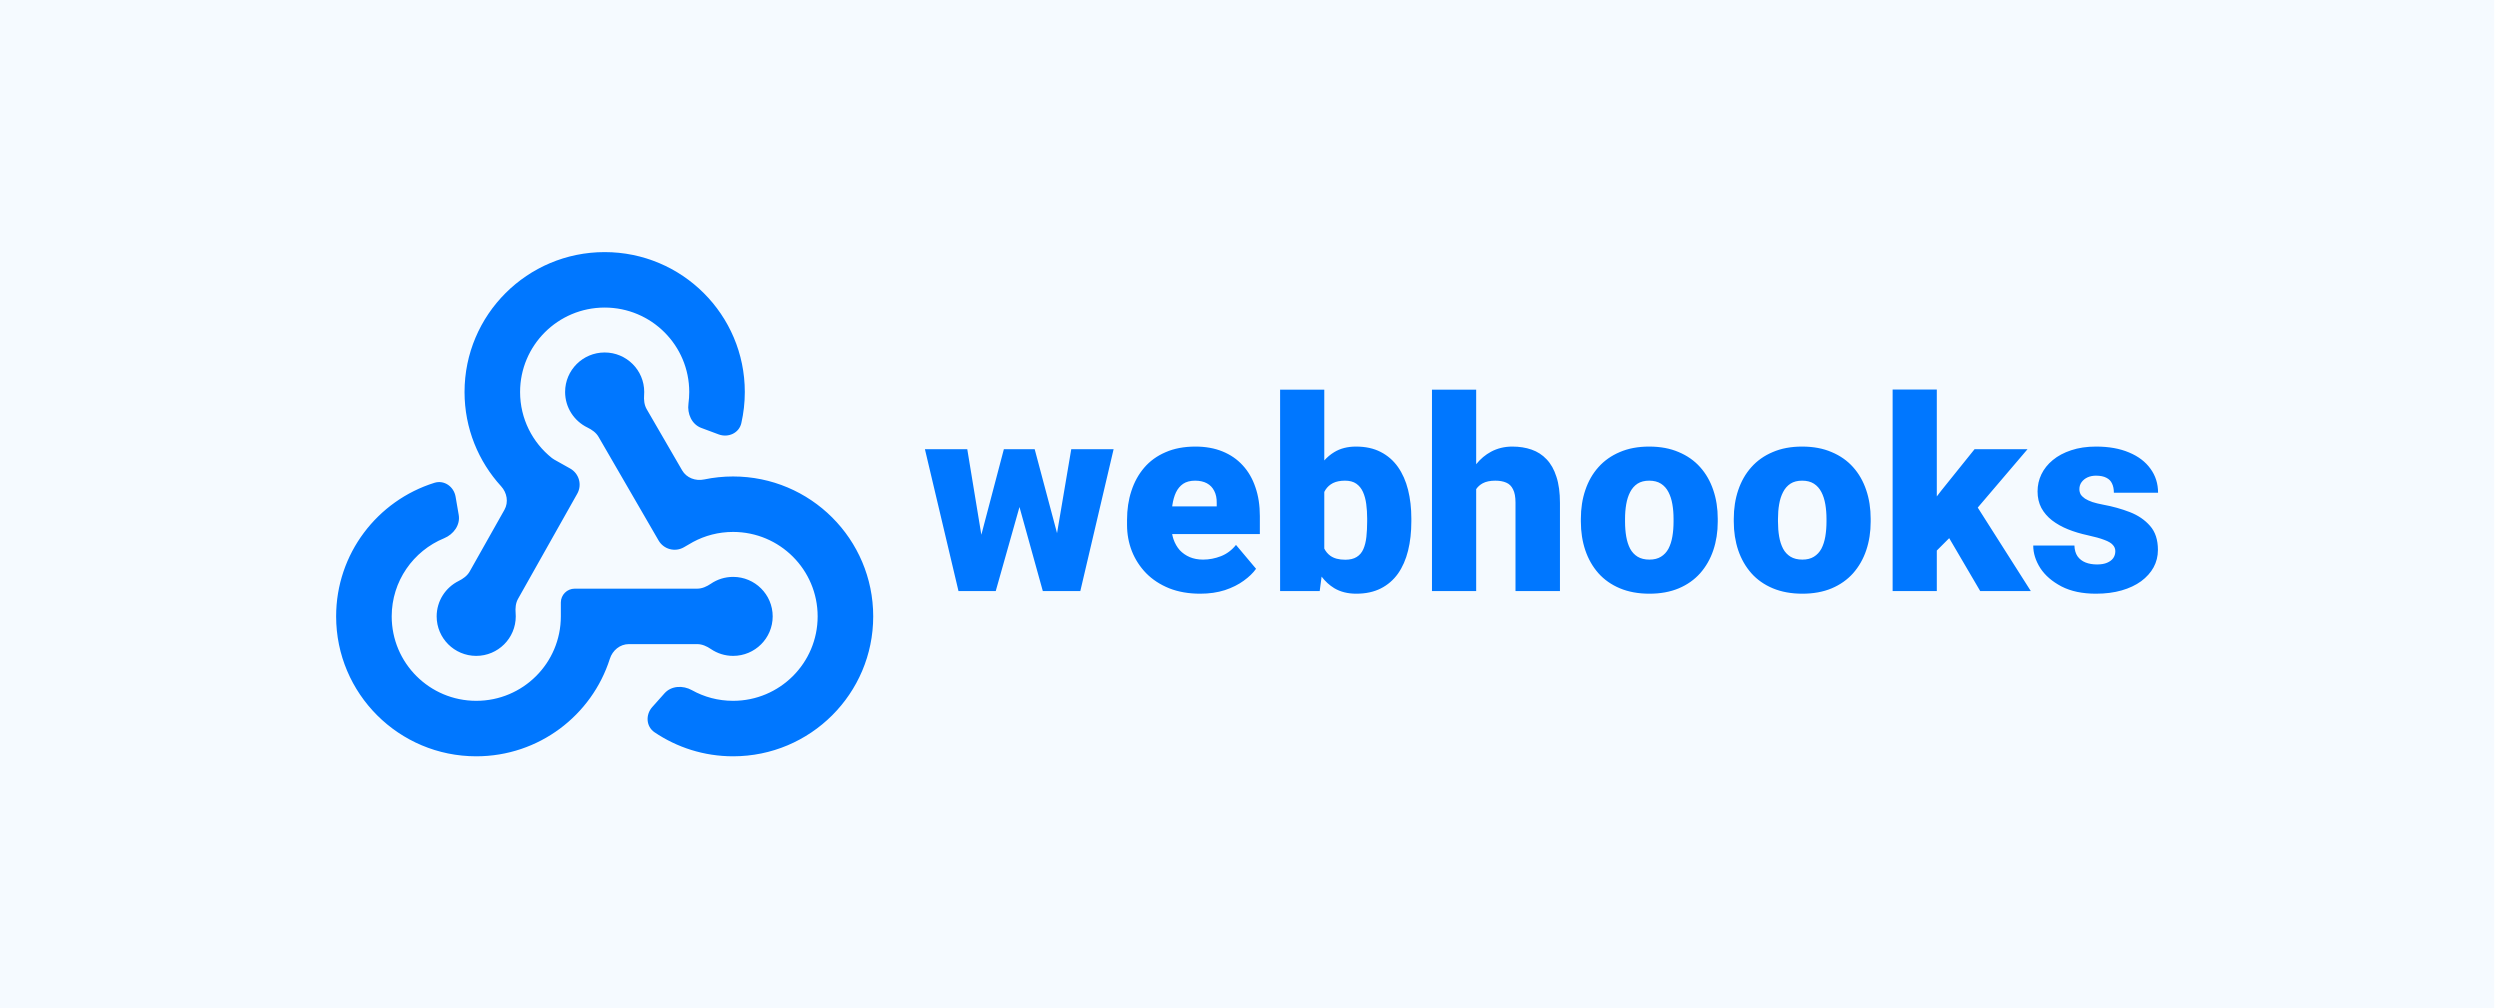
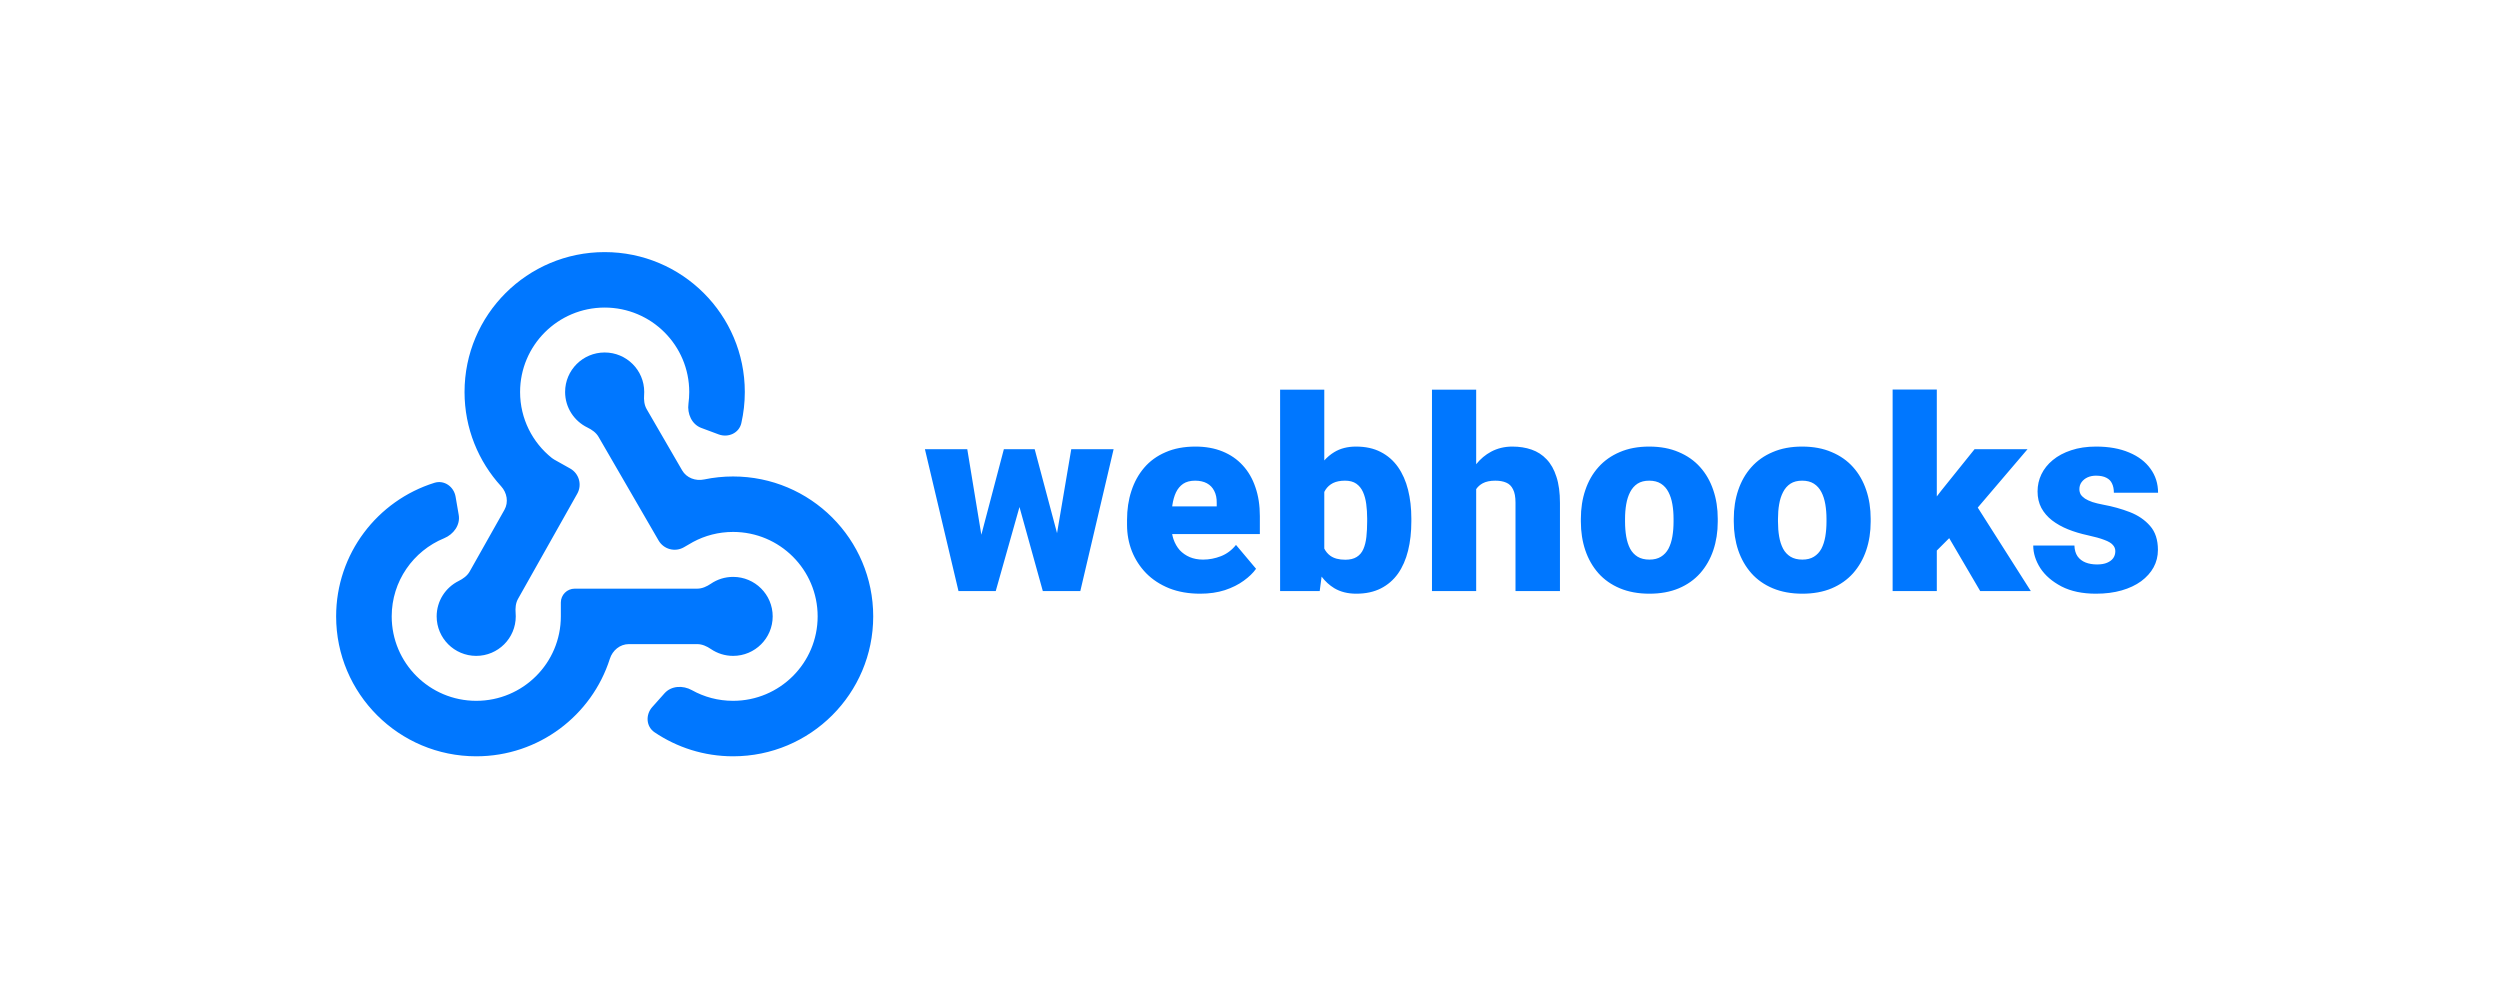
<svg xmlns="http://www.w3.org/2000/svg" width="119" height="48" viewBox="0 0 119 48" fill="none">
-   <rect width="118.724" height="48" fill="#99CCFF" fill-opacity="0.1" />
  <path fill-rule="evenodd" clip-rule="evenodd" d="M24.756 18.66C24.756 16.44 26.559 14.64 28.782 14.64C31.006 14.64 32.808 16.44 32.808 18.66C32.808 18.847 32.795 19.031 32.771 19.211C32.705 19.693 32.926 20.201 33.383 20.37L34.209 20.678C34.665 20.847 35.179 20.616 35.287 20.142C35.395 19.665 35.453 19.169 35.453 18.66C35.453 14.982 32.466 12 28.782 12C25.098 12 22.112 14.982 22.112 18.66C22.112 20.39 22.773 21.965 23.854 23.148C24.134 23.454 24.215 23.904 24.012 24.266L22.357 27.203C22.241 27.409 22.042 27.55 21.831 27.655C21.211 27.963 20.785 28.602 20.785 29.34C20.785 30.378 21.628 31.22 22.668 31.22C23.707 31.22 24.55 30.378 24.55 29.34C24.55 29.287 24.548 29.235 24.544 29.184C24.525 28.95 24.543 28.709 24.659 28.504L27.477 23.501C27.716 23.077 27.565 22.541 27.141 22.302L26.378 21.874C26.341 21.853 26.305 21.829 26.272 21.803C25.346 21.065 24.756 19.931 24.756 18.66ZM30.782 19.476C30.664 19.272 30.643 19.03 30.66 18.795C30.663 18.749 30.665 18.704 30.665 18.657C30.665 17.619 29.822 16.778 28.782 16.778C27.742 16.778 26.899 17.619 26.899 18.657C26.899 19.402 27.333 20.046 27.962 20.35C28.174 20.453 28.374 20.592 28.492 20.796L31.349 25.728C31.593 26.149 32.132 26.293 32.553 26.05L32.991 25.797C33.557 25.493 34.204 25.32 34.895 25.32C37.118 25.32 38.92 27.12 38.92 29.34C38.92 31.56 37.118 33.359 34.895 33.359C34.183 33.359 33.515 33.176 32.935 32.852C32.51 32.615 31.956 32.637 31.632 33L31.046 33.657C30.722 34.02 30.752 34.582 31.154 34.855C32.221 35.577 33.51 36 34.895 36C38.579 36 41.565 33.018 41.565 29.34C41.565 25.662 38.579 22.68 34.895 22.68C34.423 22.68 33.962 22.729 33.517 22.822C33.109 22.908 32.678 22.749 32.47 22.389L30.782 19.476ZM34.897 31.22C35.937 31.22 36.78 30.378 36.78 29.34C36.78 28.302 35.937 27.46 34.897 27.46C34.505 27.46 34.141 27.579 33.84 27.784C33.645 27.917 33.424 28.02 33.188 28.02H27.357C26.992 28.02 26.696 28.315 26.696 28.68L26.696 29.34C26.696 31.56 24.894 33.359 22.67 33.359C20.447 33.359 18.645 31.56 18.645 29.34C18.645 27.662 19.675 26.223 21.139 25.621C21.589 25.436 21.917 24.99 21.835 24.511L21.686 23.643C21.604 23.164 21.146 22.837 20.681 22.981C17.968 23.827 16 26.353 16 29.34C16 33.018 18.986 36 22.67 36C25.65 36 28.173 34.05 29.029 31.358C29.156 30.958 29.512 30.66 29.932 30.66H33.188C33.424 30.66 33.645 30.763 33.84 30.895C34.141 31.1 34.505 31.22 34.897 31.22ZM92.192 23.63V18.542H90.089V28.135H92.192V26.206L92.782 25.616L94.258 28.135H96.667L94.141 24.161L96.511 21.381H93.99L92.404 23.354L92.192 23.63ZM100.57 25.938C100.649 26.021 100.689 26.121 100.689 26.237C100.689 26.362 100.656 26.473 100.589 26.568C100.522 26.66 100.425 26.733 100.296 26.787C100.171 26.841 100.013 26.868 99.821 26.868C99.613 26.868 99.43 26.837 99.272 26.774C99.114 26.712 98.987 26.614 98.891 26.481C98.8 26.348 98.75 26.177 98.742 25.969H96.782C96.782 26.331 96.894 26.689 97.119 27.043C97.348 27.392 97.685 27.683 98.13 27.916C98.575 28.145 99.12 28.26 99.765 28.26C100.219 28.26 100.627 28.208 100.989 28.104C101.351 28 101.661 27.854 101.918 27.667C102.176 27.475 102.374 27.255 102.511 27.005C102.649 26.751 102.717 26.475 102.717 26.175C102.717 25.697 102.593 25.316 102.343 25.033C102.097 24.75 101.777 24.531 101.382 24.377C100.986 24.224 100.562 24.105 100.108 24.022C99.909 23.984 99.738 23.943 99.597 23.897C99.455 23.847 99.339 23.793 99.247 23.735C99.156 23.672 99.087 23.606 99.041 23.535C99 23.46 98.979 23.377 98.979 23.285C98.979 23.156 99.014 23.044 99.085 22.948C99.156 22.852 99.249 22.777 99.366 22.723C99.486 22.669 99.62 22.642 99.765 22.642C99.973 22.642 100.14 22.676 100.264 22.742C100.389 22.805 100.479 22.896 100.533 23.017C100.591 23.137 100.62 23.283 100.62 23.454H102.724C102.724 23.021 102.603 22.64 102.362 22.311C102.124 21.979 101.785 21.721 101.344 21.538C100.903 21.35 100.379 21.257 99.771 21.257C99.33 21.257 98.937 21.315 98.592 21.431C98.246 21.544 97.953 21.7 97.712 21.9C97.475 22.095 97.294 22.322 97.169 22.58C97.048 22.834 96.988 23.104 96.988 23.391C96.988 23.687 97.048 23.949 97.169 24.178C97.294 24.407 97.464 24.604 97.68 24.771C97.897 24.937 98.149 25.079 98.436 25.195C98.727 25.312 99.037 25.405 99.366 25.476C99.711 25.551 99.98 25.626 100.171 25.701C100.362 25.771 100.495 25.85 100.57 25.938ZM82.528 24.696V24.827C82.528 25.318 82.599 25.773 82.74 26.194C82.882 26.61 83.09 26.974 83.365 27.286C83.639 27.594 83.98 27.833 84.388 28.004C84.796 28.174 85.264 28.26 85.793 28.26C86.321 28.26 86.787 28.174 87.191 28.004C87.594 27.833 87.933 27.594 88.208 27.286C88.483 26.974 88.691 26.61 88.832 26.194C88.974 25.773 89.044 25.318 89.044 24.827V24.696C89.044 24.201 88.974 23.745 88.832 23.329C88.691 22.909 88.483 22.544 88.208 22.237C87.933 21.929 87.592 21.689 87.184 21.519C86.781 21.344 86.313 21.257 85.78 21.257C85.252 21.257 84.786 21.344 84.382 21.519C83.978 21.689 83.639 21.929 83.365 22.237C83.09 22.544 82.882 22.909 82.74 23.329C82.599 23.745 82.528 24.201 82.528 24.696ZM84.632 24.827V24.696C84.632 24.45 84.65 24.219 84.688 24.003C84.725 23.782 84.788 23.589 84.875 23.422C84.962 23.252 85.079 23.119 85.225 23.023C85.374 22.927 85.559 22.88 85.78 22.88C86.005 22.88 86.192 22.927 86.342 23.023C86.492 23.119 86.61 23.252 86.698 23.422C86.785 23.589 86.847 23.782 86.885 24.003C86.922 24.219 86.941 24.45 86.941 24.696V24.827C86.941 25.081 86.922 25.318 86.885 25.538C86.847 25.759 86.785 25.952 86.698 26.119C86.61 26.281 86.492 26.408 86.342 26.5C86.196 26.591 86.013 26.637 85.793 26.637C85.568 26.637 85.381 26.591 85.231 26.5C85.081 26.408 84.962 26.281 84.875 26.119C84.788 25.952 84.725 25.759 84.688 25.538C84.65 25.318 84.632 25.081 84.632 24.827ZM75.249 24.696V24.827C75.249 25.318 75.319 25.773 75.461 26.194C75.602 26.61 75.81 26.974 76.085 27.286C76.36 27.594 76.701 27.833 77.109 28.004C77.516 28.174 77.984 28.26 78.513 28.26C79.041 28.26 79.507 28.174 79.911 28.004C80.315 27.833 80.654 27.594 80.928 27.286C81.203 26.974 81.411 26.61 81.552 26.194C81.694 25.773 81.765 25.318 81.765 24.827V24.696C81.765 24.201 81.694 23.745 81.552 23.329C81.411 22.909 81.203 22.544 80.928 22.237C80.654 21.929 80.312 21.689 79.905 21.519C79.501 21.344 79.033 21.257 78.5 21.257C77.972 21.257 77.506 21.344 77.102 21.519C76.699 21.689 76.36 21.929 76.085 22.237C75.81 22.544 75.602 22.909 75.461 23.329C75.319 23.745 75.249 24.201 75.249 24.696ZM77.352 24.827V24.696C77.352 24.45 77.371 24.219 77.408 24.003C77.446 23.782 77.508 23.589 77.595 23.422C77.683 23.252 77.799 23.119 77.945 23.023C78.095 22.927 78.28 22.88 78.5 22.88C78.725 22.88 78.912 22.927 79.062 23.023C79.212 23.119 79.331 23.252 79.418 23.422C79.505 23.589 79.568 23.782 79.605 24.003C79.643 24.219 79.661 24.45 79.661 24.696V24.827C79.661 25.081 79.643 25.318 79.605 25.538C79.568 25.759 79.505 25.952 79.418 26.119C79.331 26.281 79.212 26.408 79.062 26.5C78.916 26.591 78.733 26.637 78.513 26.637C78.288 26.637 78.101 26.591 77.951 26.5C77.801 26.408 77.683 26.281 77.595 26.119C77.508 25.952 77.446 25.759 77.408 25.538C77.371 25.318 77.352 25.081 77.352 24.827ZM70.266 22.097V18.548H68.162V28.135H70.266V23.283C70.345 23.167 70.449 23.074 70.578 23.004C70.732 22.921 70.931 22.88 71.177 22.88C71.381 22.88 71.554 22.911 71.695 22.973C71.837 23.031 71.945 23.137 72.02 23.291C72.099 23.441 72.138 23.653 72.138 23.928V28.135H74.254V23.941C74.254 23.45 74.198 23.033 74.085 22.692C73.977 22.351 73.821 22.074 73.617 21.862C73.418 21.65 73.178 21.496 72.9 21.4C72.625 21.305 72.321 21.257 71.988 21.257C71.618 21.257 71.281 21.338 70.977 21.5C70.705 21.646 70.468 21.845 70.266 22.097ZM63.036 18.548H60.933V28.135H62.818L62.908 27.447C63.079 27.672 63.28 27.856 63.51 27.997C63.802 28.172 64.151 28.26 64.559 28.26C65.008 28.26 65.397 28.176 65.726 28.01C66.055 27.843 66.327 27.608 66.544 27.305C66.76 26.997 66.92 26.633 67.024 26.212C67.128 25.792 67.18 25.326 67.18 24.814V24.683C67.18 24.188 67.128 23.733 67.024 23.316C66.92 22.9 66.76 22.538 66.544 22.23C66.327 21.922 66.053 21.683 65.72 21.513C65.391 21.342 65 21.257 64.546 21.257C64.143 21.257 63.795 21.346 63.504 21.525C63.332 21.63 63.175 21.761 63.036 21.917V18.548ZM63.036 26.113V23.416C63.053 23.381 63.072 23.348 63.092 23.316C63.184 23.175 63.304 23.067 63.454 22.992C63.608 22.917 63.797 22.88 64.022 22.88C64.243 22.88 64.422 22.927 64.559 23.023C64.696 23.119 64.802 23.25 64.877 23.416C64.952 23.583 65.004 23.774 65.033 23.991C65.062 24.207 65.077 24.438 65.077 24.683V24.814C65.077 25.085 65.064 25.332 65.04 25.557C65.015 25.782 64.967 25.975 64.896 26.137C64.825 26.3 64.719 26.425 64.578 26.512C64.44 26.599 64.259 26.643 64.035 26.643C63.731 26.643 63.492 26.579 63.317 26.45C63.2 26.363 63.106 26.251 63.036 26.113ZM55.657 28.004C56.089 28.174 56.58 28.26 57.13 28.26C57.562 28.26 57.953 28.203 58.303 28.091C58.652 27.975 58.952 27.825 59.202 27.642C59.456 27.459 59.651 27.269 59.788 27.074L58.833 25.938C58.634 26.188 58.394 26.366 58.116 26.475C57.837 26.583 57.554 26.637 57.267 26.637C57.03 26.637 56.817 26.597 56.63 26.518C56.447 26.439 56.289 26.329 56.156 26.188C56.027 26.042 55.927 25.867 55.856 25.663C55.831 25.585 55.81 25.504 55.794 25.42H59.969V24.565C59.969 24.057 59.899 23.599 59.757 23.192C59.62 22.784 59.418 22.436 59.152 22.149C58.89 21.862 58.569 21.642 58.191 21.488C57.812 21.334 57.383 21.257 56.905 21.257C56.364 21.257 55.889 21.346 55.482 21.525C55.074 21.7 54.735 21.945 54.464 22.262C54.194 22.578 53.99 22.948 53.853 23.373C53.715 23.793 53.647 24.25 53.647 24.746V24.983C53.647 25.424 53.724 25.842 53.878 26.237C54.036 26.633 54.263 26.982 54.558 27.286C54.858 27.59 55.224 27.829 55.657 28.004ZM55.797 24.103H57.916V23.941C57.92 23.716 57.88 23.524 57.797 23.366C57.718 23.208 57.602 23.087 57.448 23.004C57.294 22.921 57.107 22.88 56.886 22.88C56.657 22.88 56.468 22.929 56.318 23.029C56.172 23.129 56.058 23.267 55.975 23.441C55.896 23.612 55.84 23.809 55.806 24.034C55.803 24.057 55.8 24.08 55.797 24.103ZM45.624 28.135L44.026 21.381H46.042L46.712 25.454L47.784 21.381H49.251L50.315 25.377L50.992 21.381H53.008L51.423 28.135H49.638L48.527 24.134L47.397 28.135H45.624Z" fill="#0077FF" />
</svg>